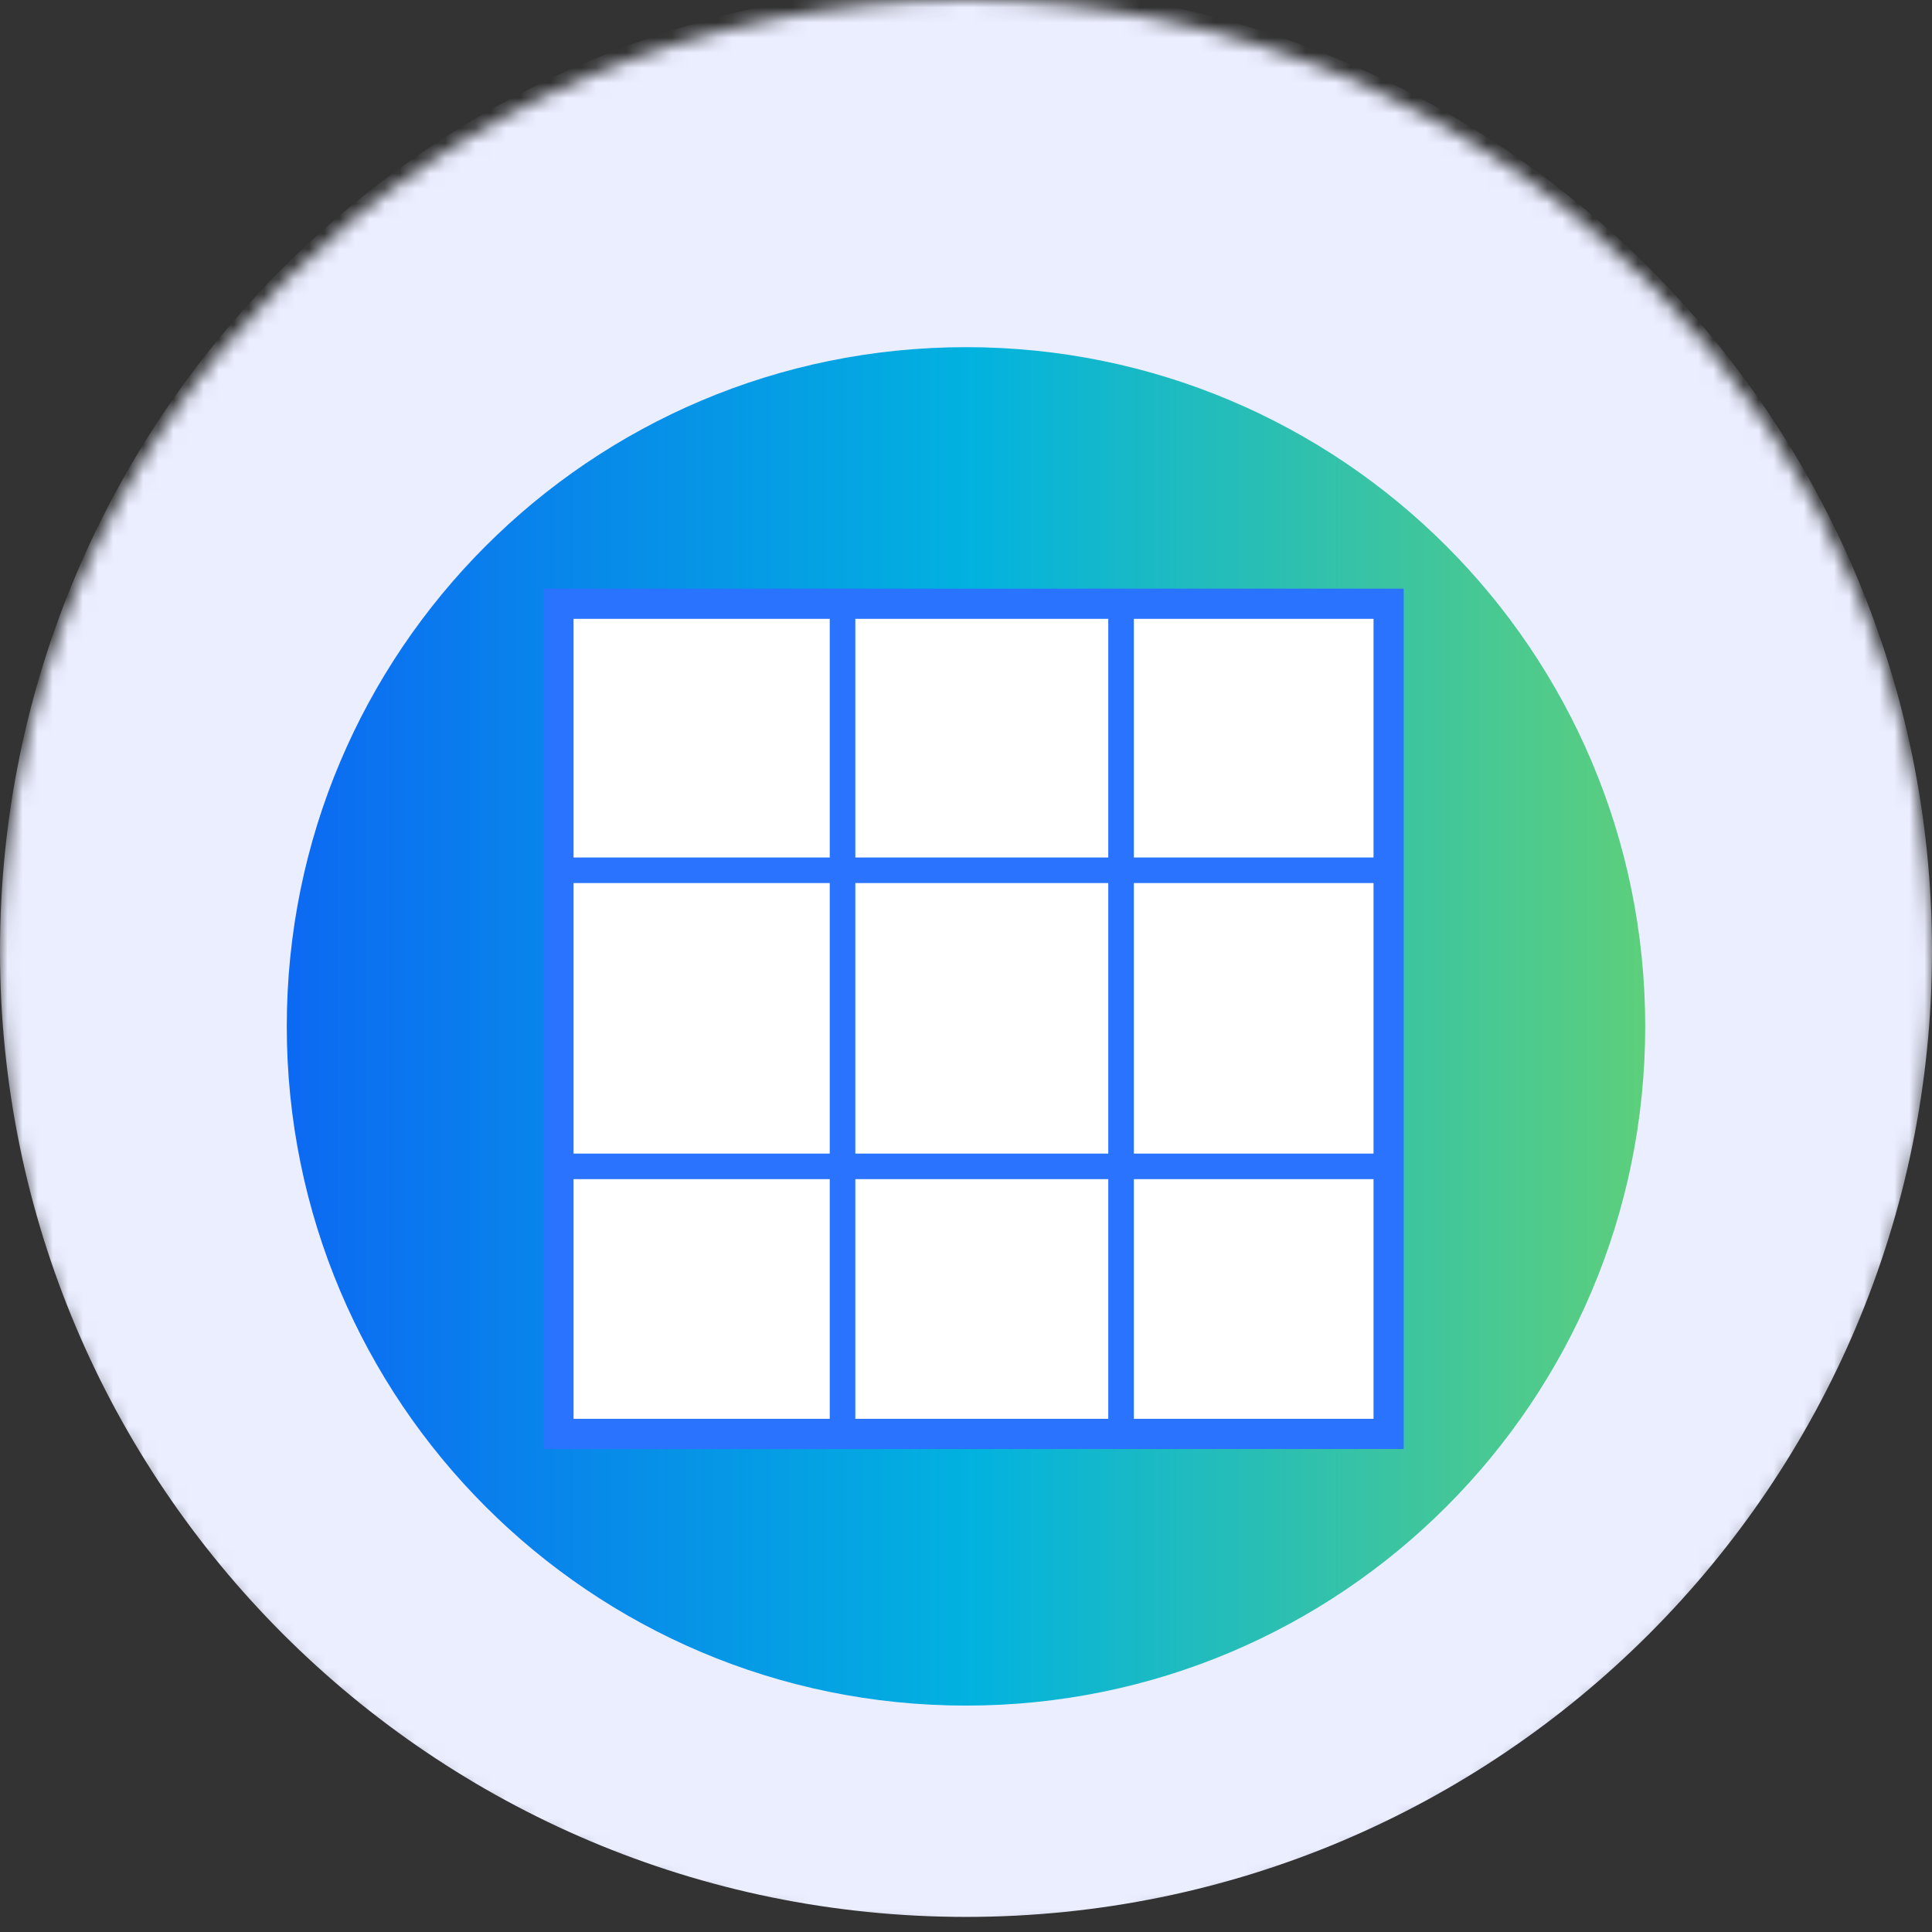
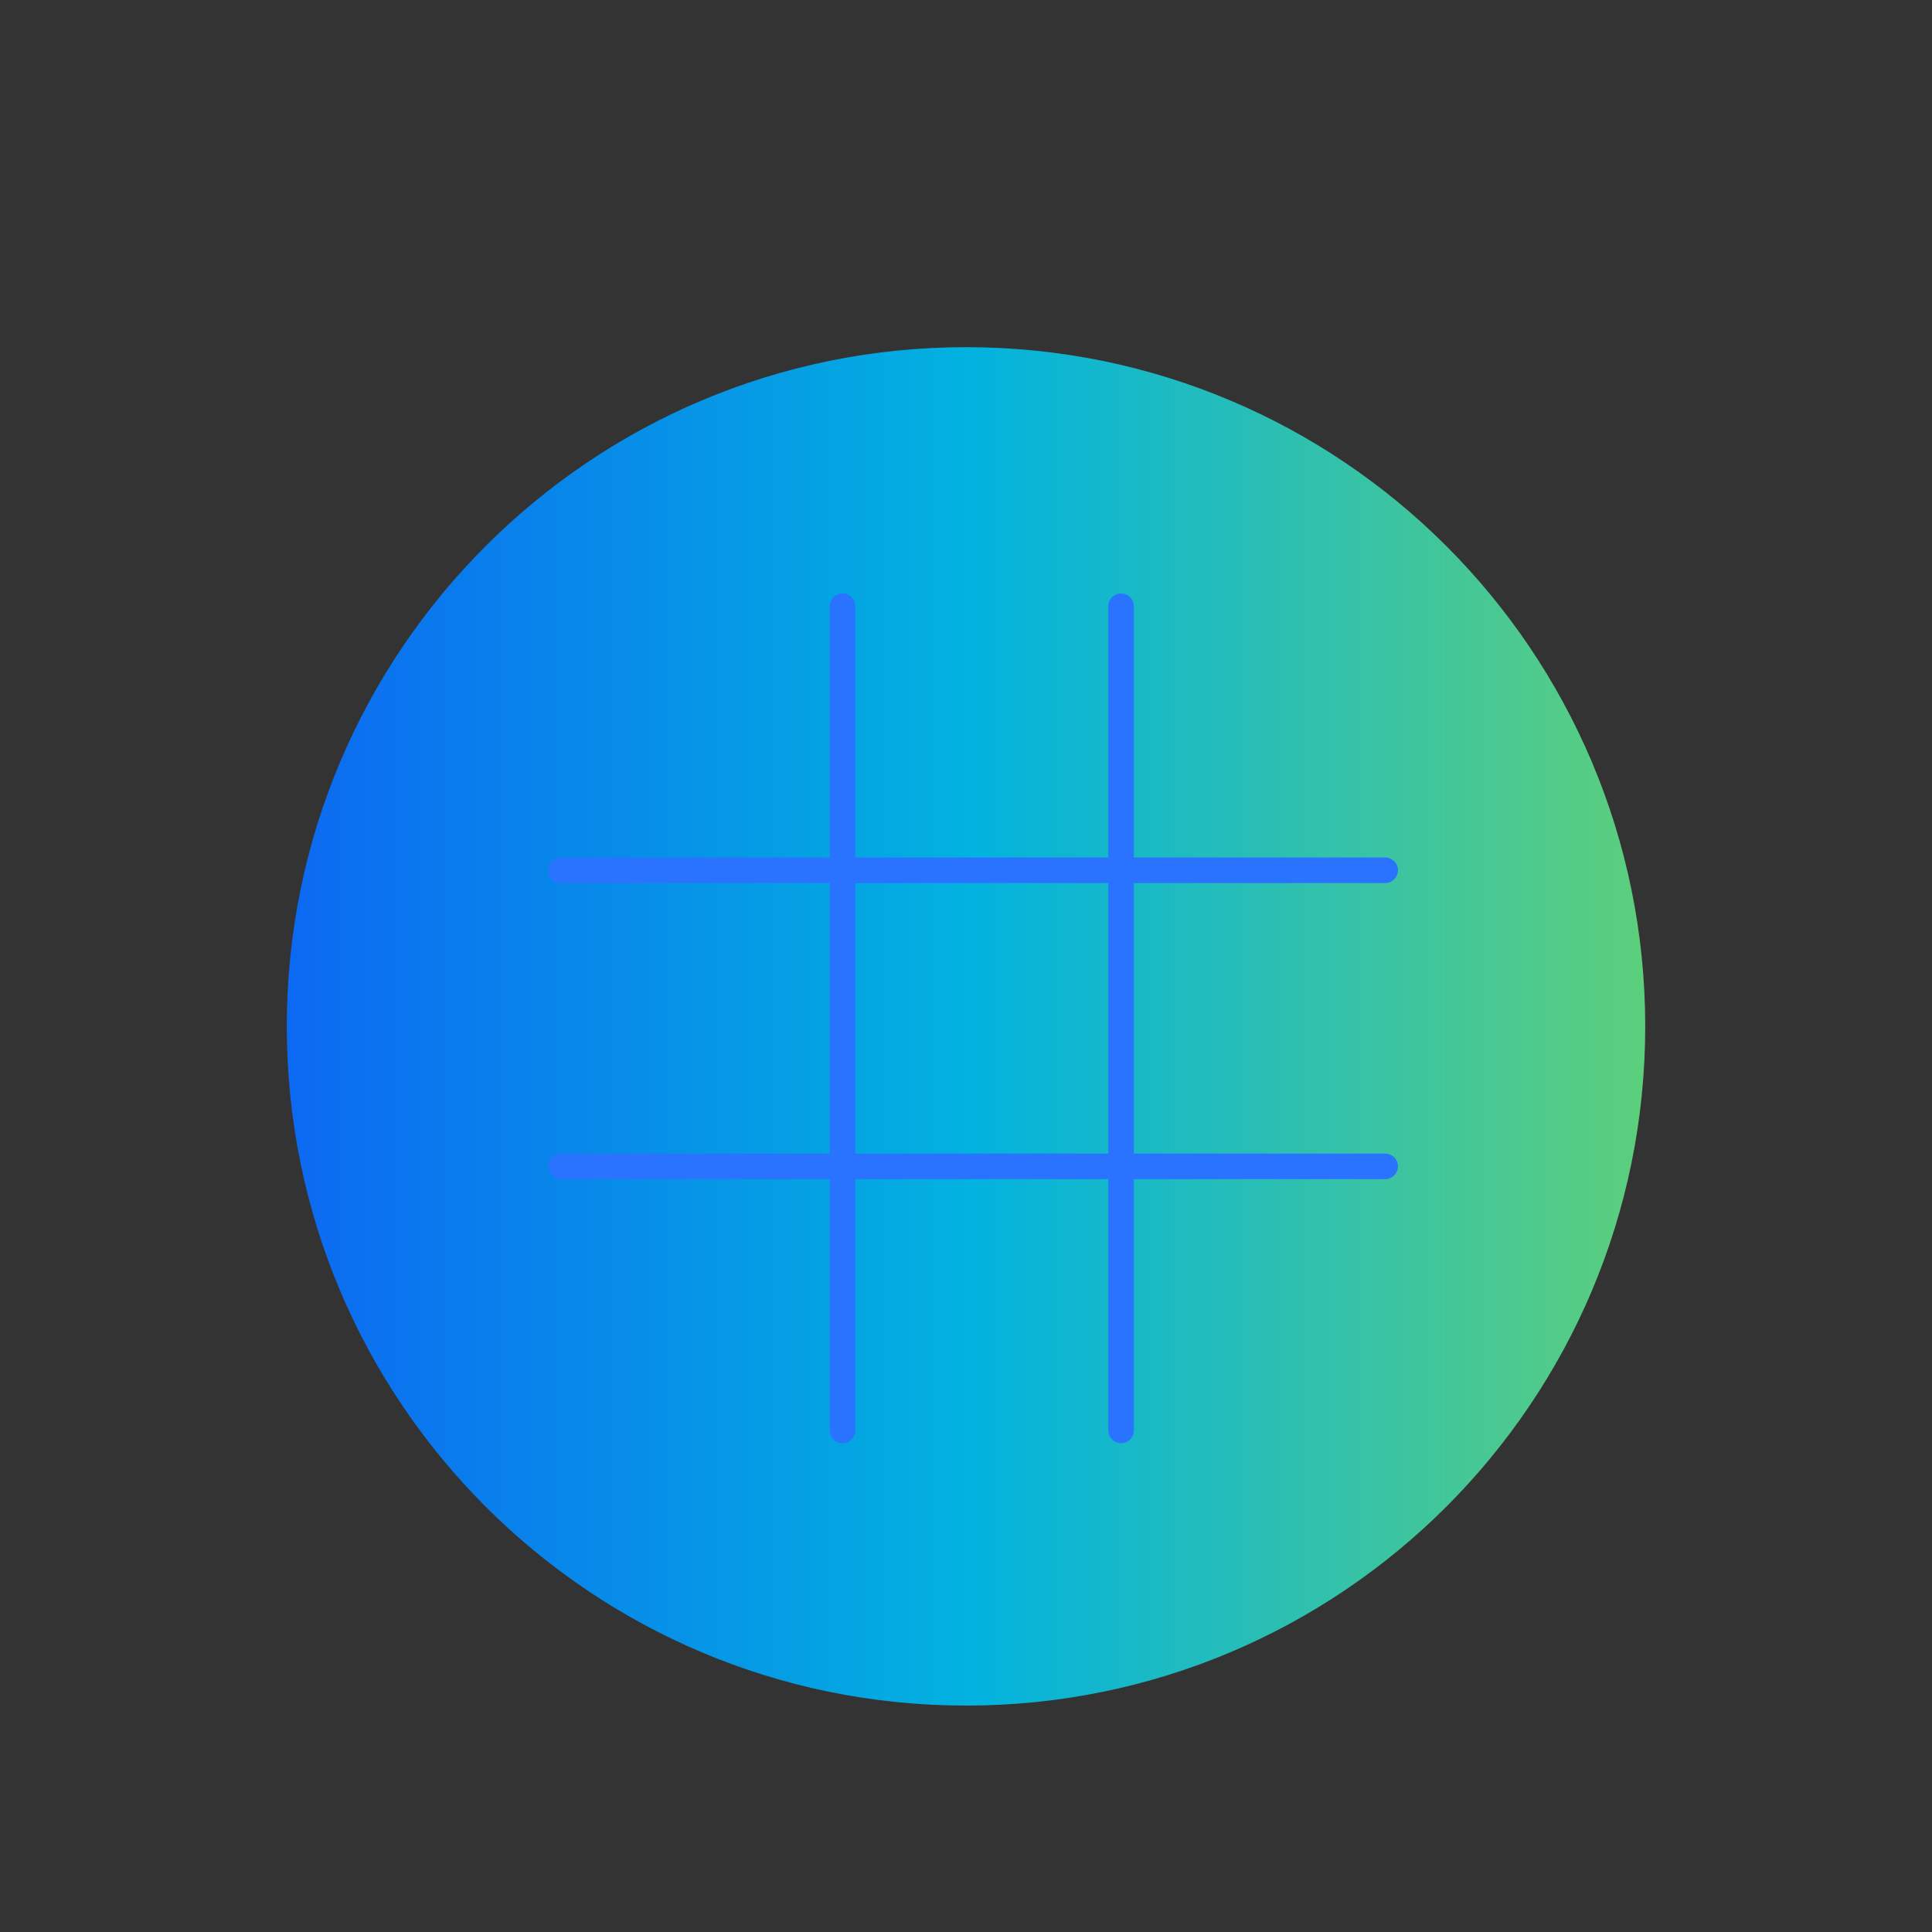
<svg xmlns="http://www.w3.org/2000/svg" width="128" height="128" viewBox="0 0 128 128" fill="none">
  <rect x="0" y="0" width="128" height="128" fill="#333333" stroke="none" />
  <mask id="mask0_2939_10771" style="mask-type:alpha" maskUnits="userSpaceOnUse" x="0" y="0" width="128" height="128">
    <path d="M128 64C128 99.346 99.346 128 64 128C28.654 128 0 99.346 0 64C0 28.654 28.654 0 64 0C99.346 0 128 28.654 128 64Z" fill="#D9D9D9" />
  </mask>
  <g mask="url(#mask0_2939_10771)">
-     <path d="M128 63C128 98.346 99.346 127 64 127C28.654 127 0 98.346 0 63C0 27.654 28.654 -1 64 -1C99.346 -1 128 27.654 128 63Z" fill="#EBEEFF" />
    <path d="M109 68C109 92.862 88.862 113 64 113C39.138 113 19 92.862 19 68C19 43.138 39.138 23 64 23C88.862 23 109 43.138 109 68Z" fill="url(#paint0_linear_2939_10771)" />
  </g>
-   <rect x="37" y="40" width="55" height="55" fill="white" stroke="#2A73FF" stroke-width="2" />
  <path d="M74.273 40.163V55.331V79.601V94.769" stroke="#2A73FF" stroke-width="1.695" stroke-linecap="round" stroke-linejoin="round" />
  <path d="M55.82 40.163V55.331V79.601V94.769" stroke="#2A73FF" stroke-width="1.695" stroke-linecap="round" stroke-linejoin="round" />
  <path d="M37.164 57.658H52.332H76.602H91.77" stroke="#2A73FF" stroke-width="1.695" stroke-linecap="round" stroke-linejoin="round" />
  <path d="M37.164 77.274H52.332H76.602H91.77" stroke="#2A73FF" stroke-width="1.695" stroke-linecap="round" stroke-linejoin="round" />
  <defs>
    <linearGradient id="paint0_linear_2939_10771" x1="19" y1="68" x2="109" y2="68" gradientUnits="userSpaceOnUse">
      <stop stop-color="#0C69F2" />
      <stop offset="0.505" stop-color="#02B2DF" />
      <stop offset="1" stop-color="#5DCF7C" />
    </linearGradient>
  </defs>
</svg>